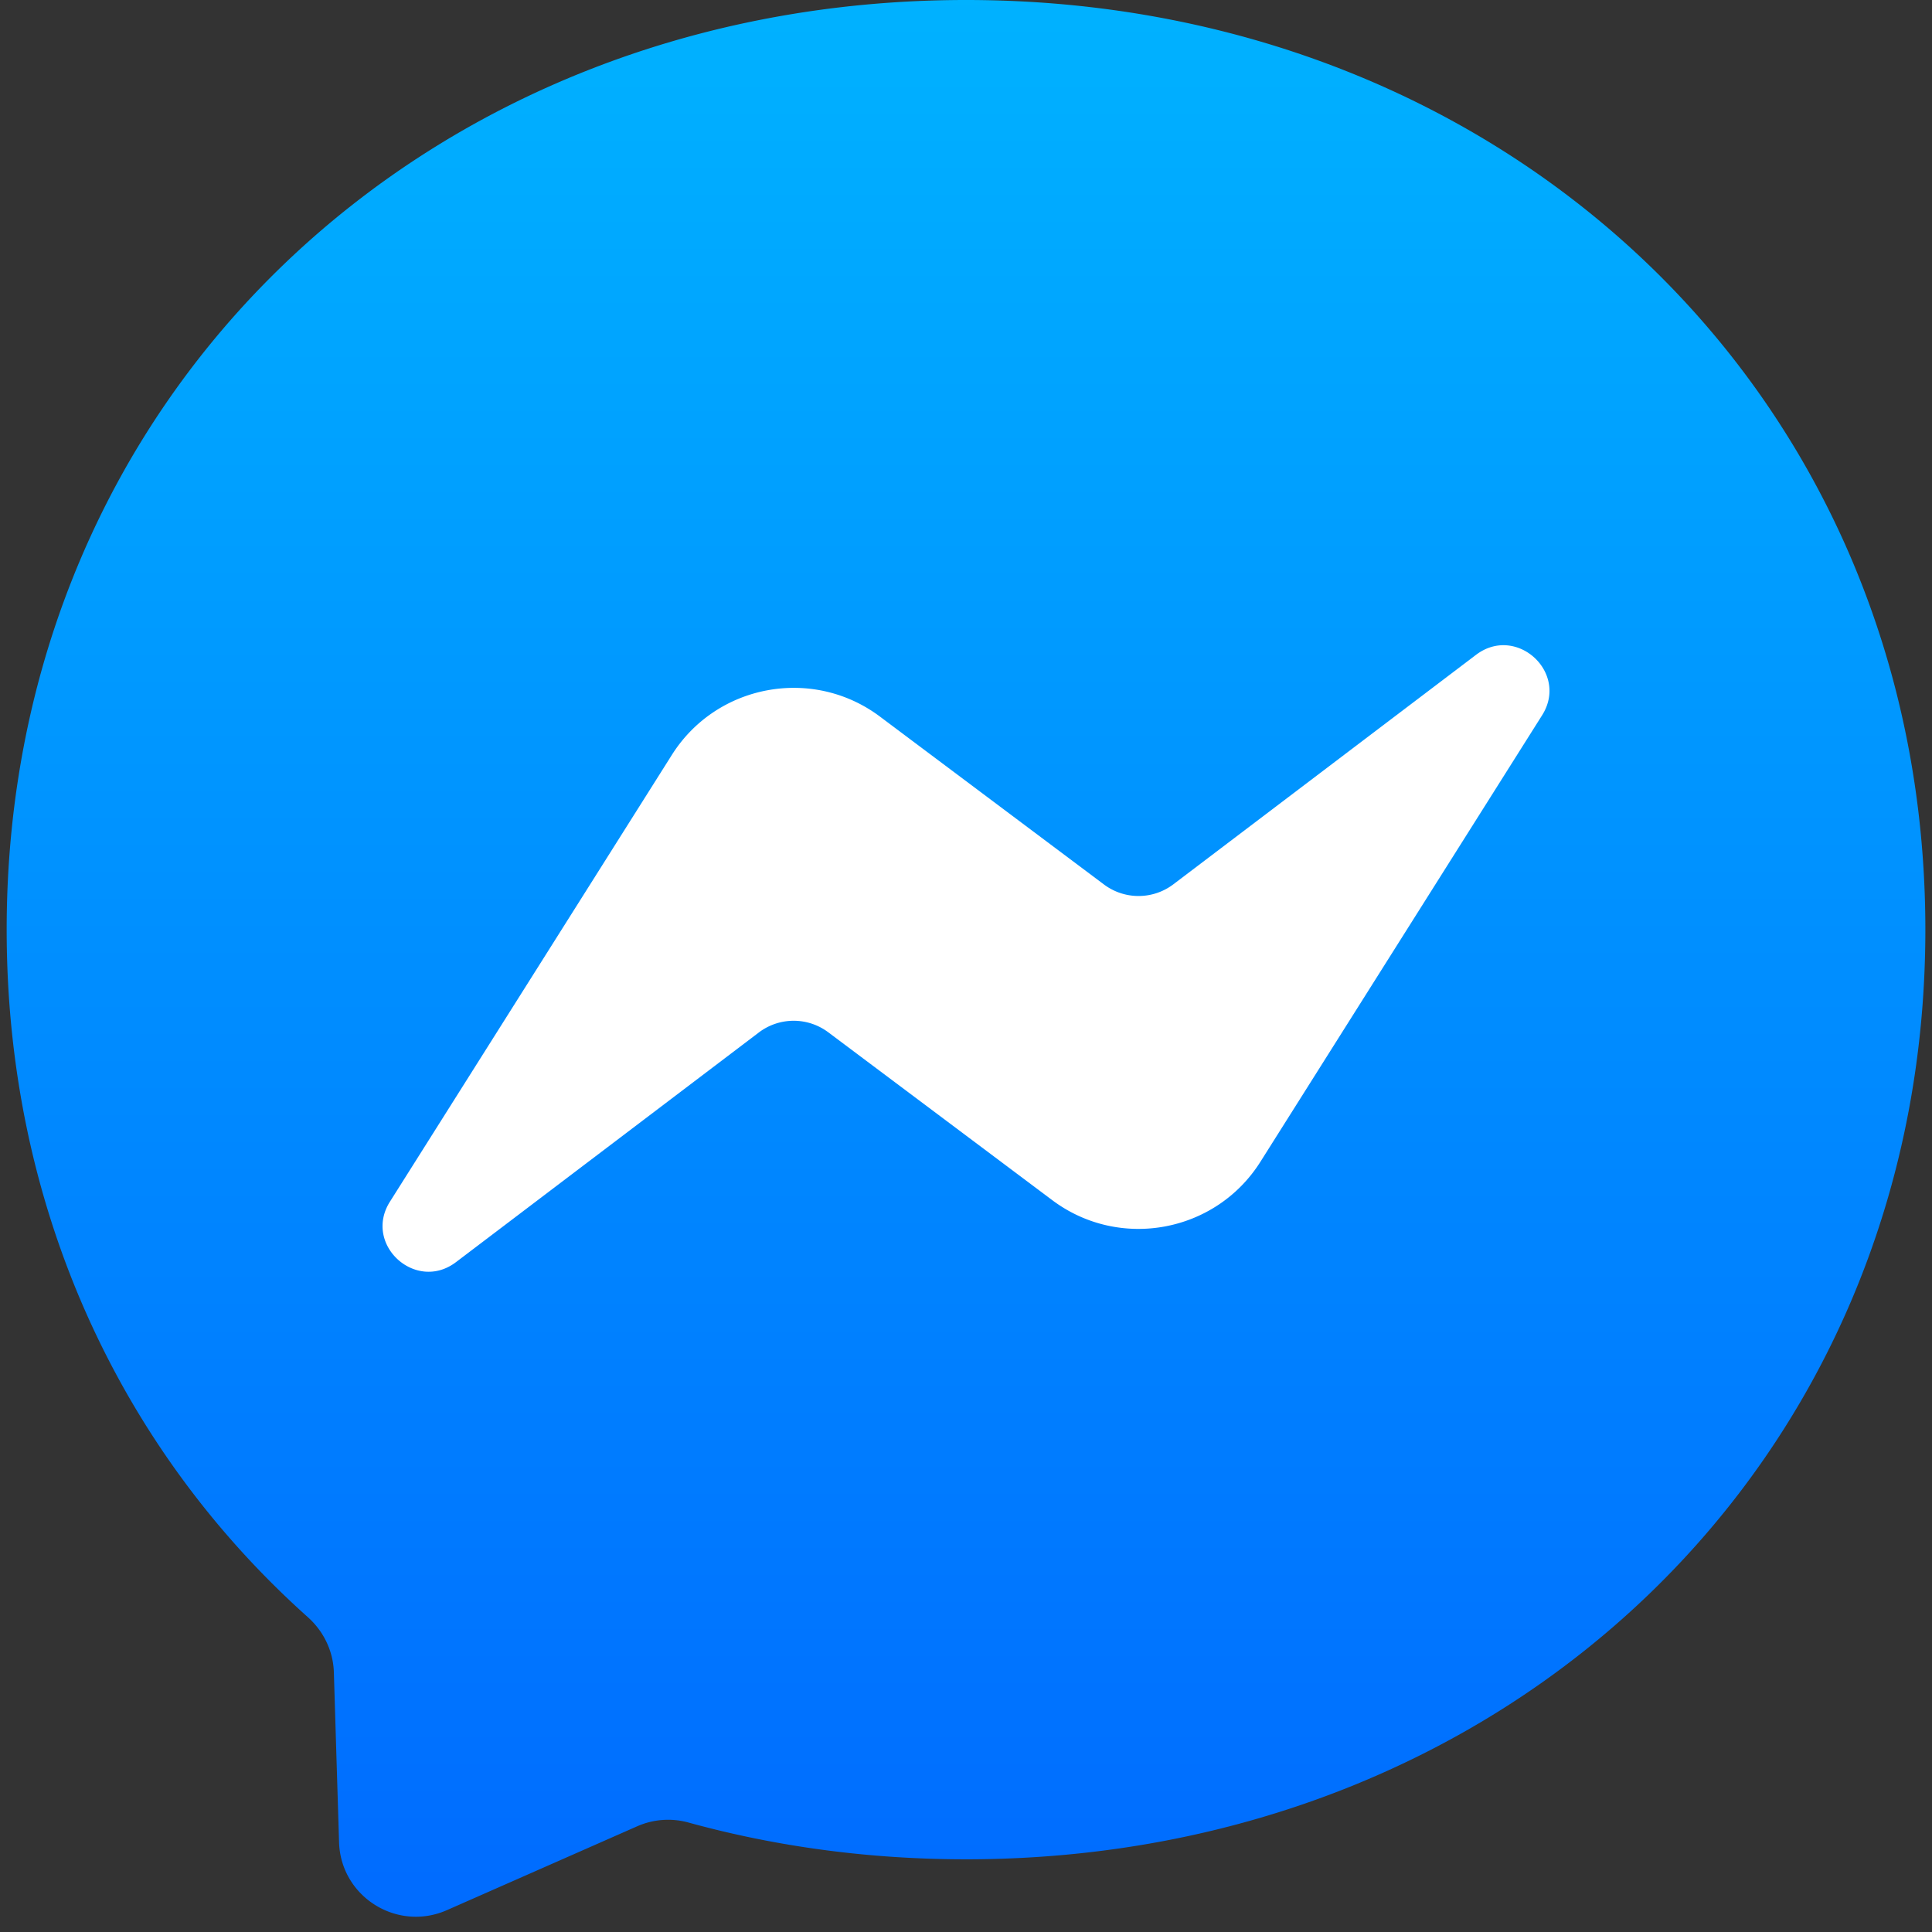
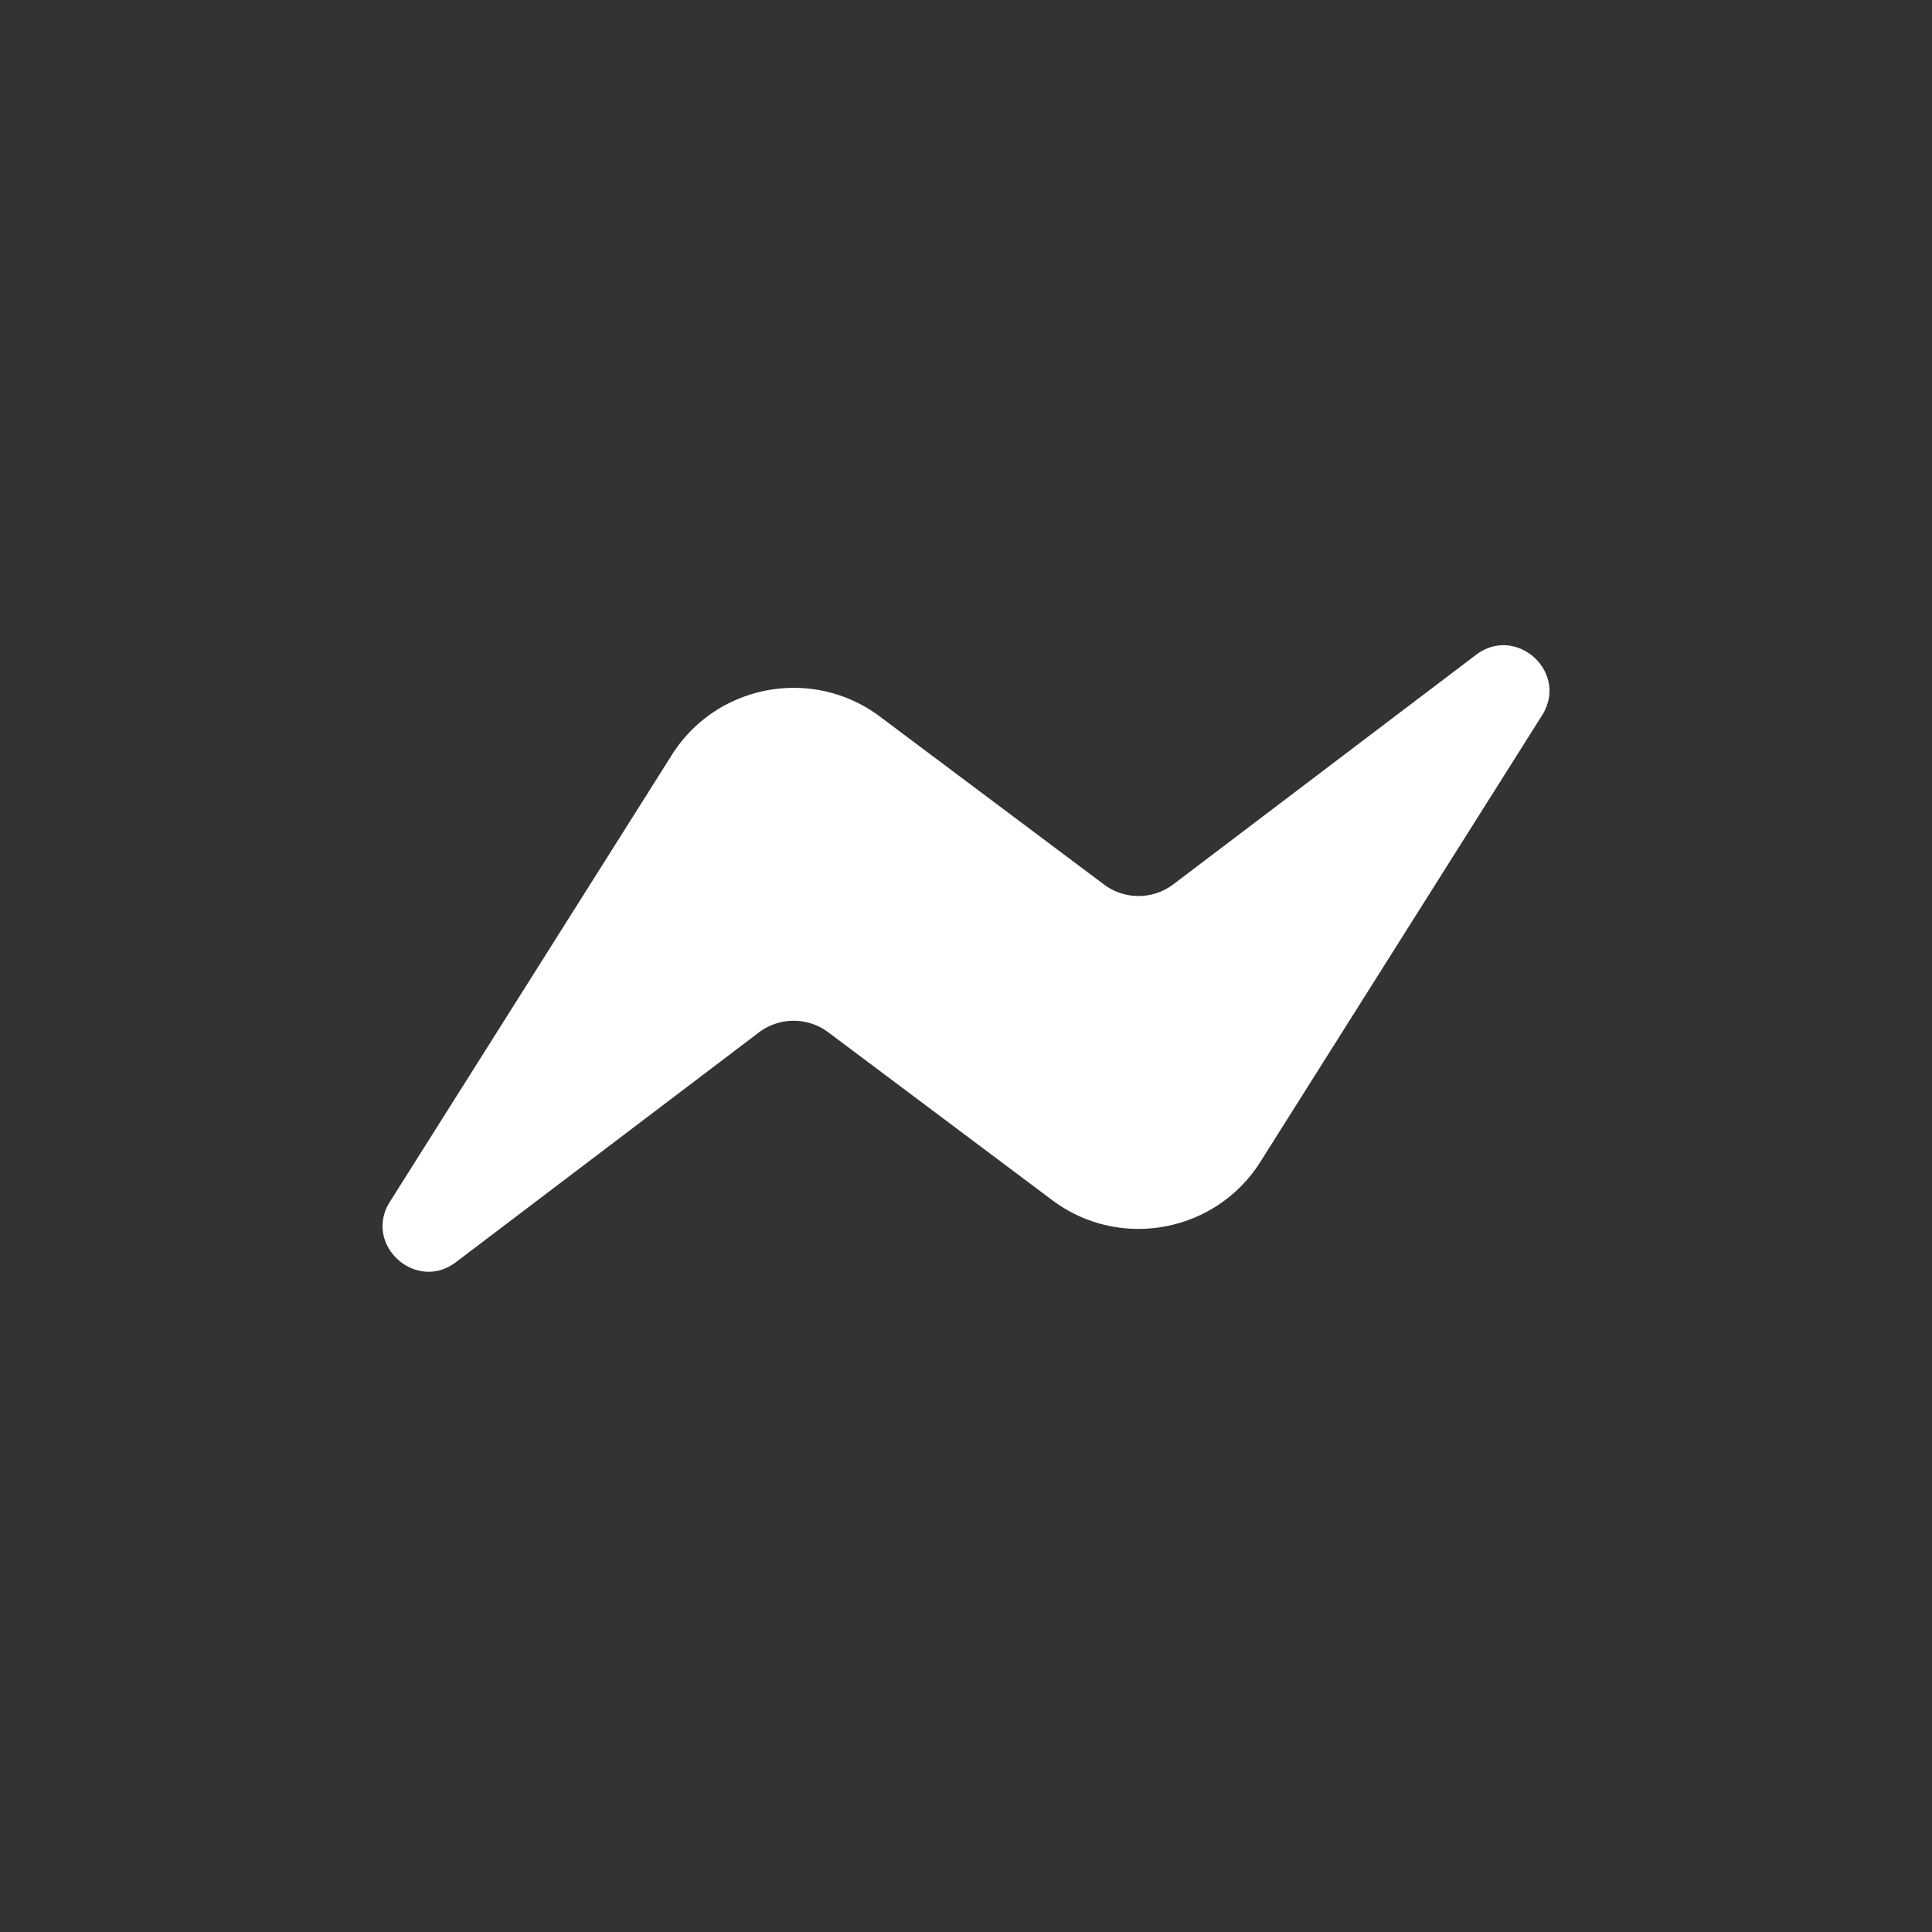
<svg xmlns="http://www.w3.org/2000/svg" width="800px" height="800px" viewBox="48.61 50.201 402.774 402.774" class="whatsapp-button">
  <rect x="48.61" y="50.201" width="402.774" height="402.774" fill="#333333" stroke="none" />
  <linearGradient id="a" x1="50%" x2="50%" y1="0%" y2="100.001%">
    <stop offset="0" stop-color="#00b2ff" />
    <stop offset="1" stop-color="#006aff" />
  </linearGradient>
  <g fill="none" fill-rule="evenodd">
-     <path d="M250 50.201c-112.676 0-200 82.452-200 193.81 0 58.25 23.903 108.582 62.817 143.356 3.26 2.935 5.231 6.995 5.392 11.377l1.087 35.537c.362 11.337 12.072 18.694 22.455 14.151l39.678-17.487a15.974 15.974 0 0 1 10.664-.804c18.229 5.025 37.666 7.678 57.907 7.678 112.676 0 200-82.452 200-193.809S362.676 50.201 250 50.201z" fill="url(#a)" />
    <path d="M129.92 300.693l58.752-93.105c9.336-14.794 29.376-18.493 43.38-8l46.72 35.015a12.022 12.022 0 0 0 14.447-.04l63.099-47.84c8.41-6.391 19.437 3.7 13.762 12.624l-58.712 93.065c-9.336 14.794-29.376 18.493-43.38 8l-46.72-35.015a12.022 12.022 0 0 0-14.447.04l-63.139 47.88c-8.41 6.392-19.437-3.699-13.762-12.624z" fill="#ffffff" />
  </g>
</svg>